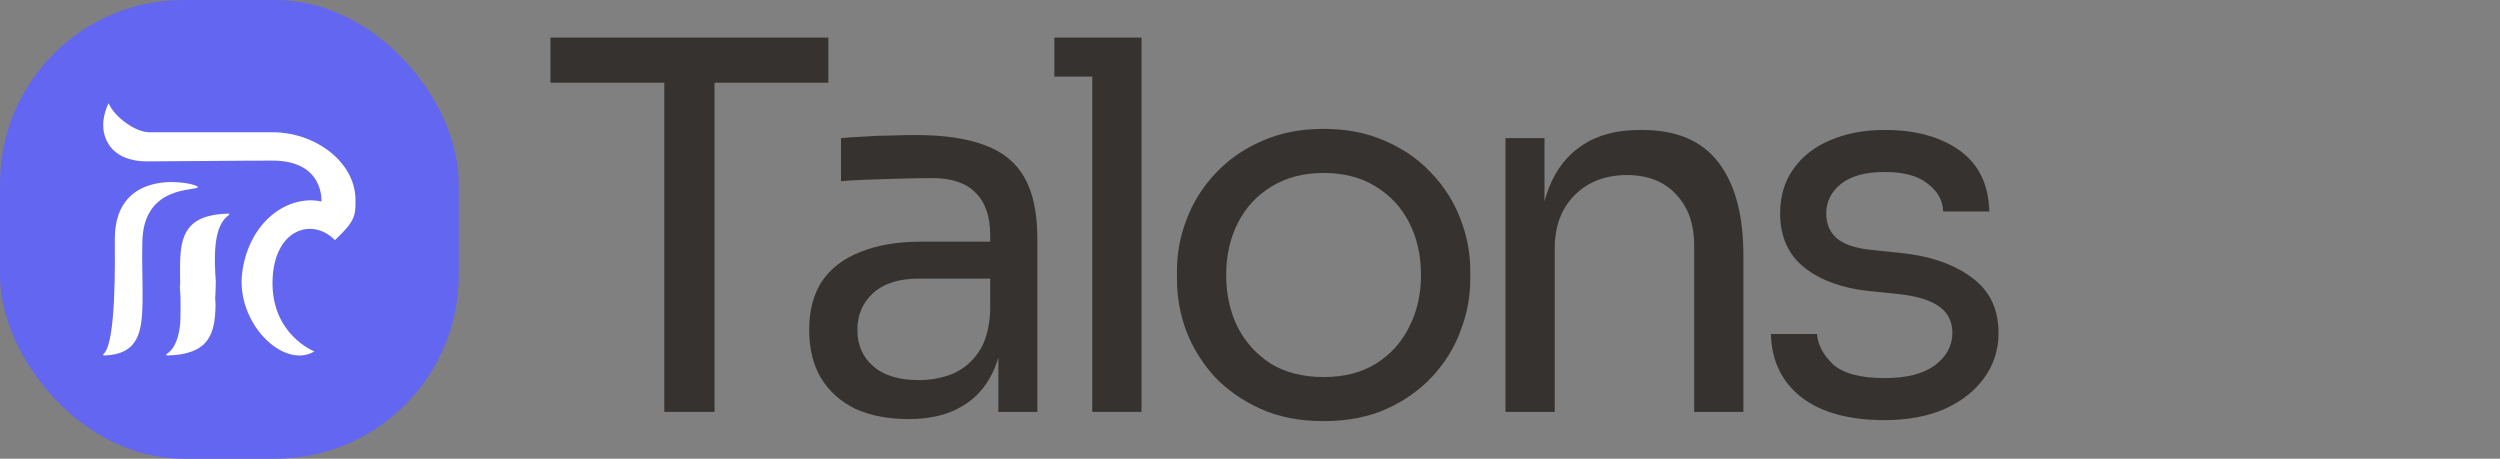
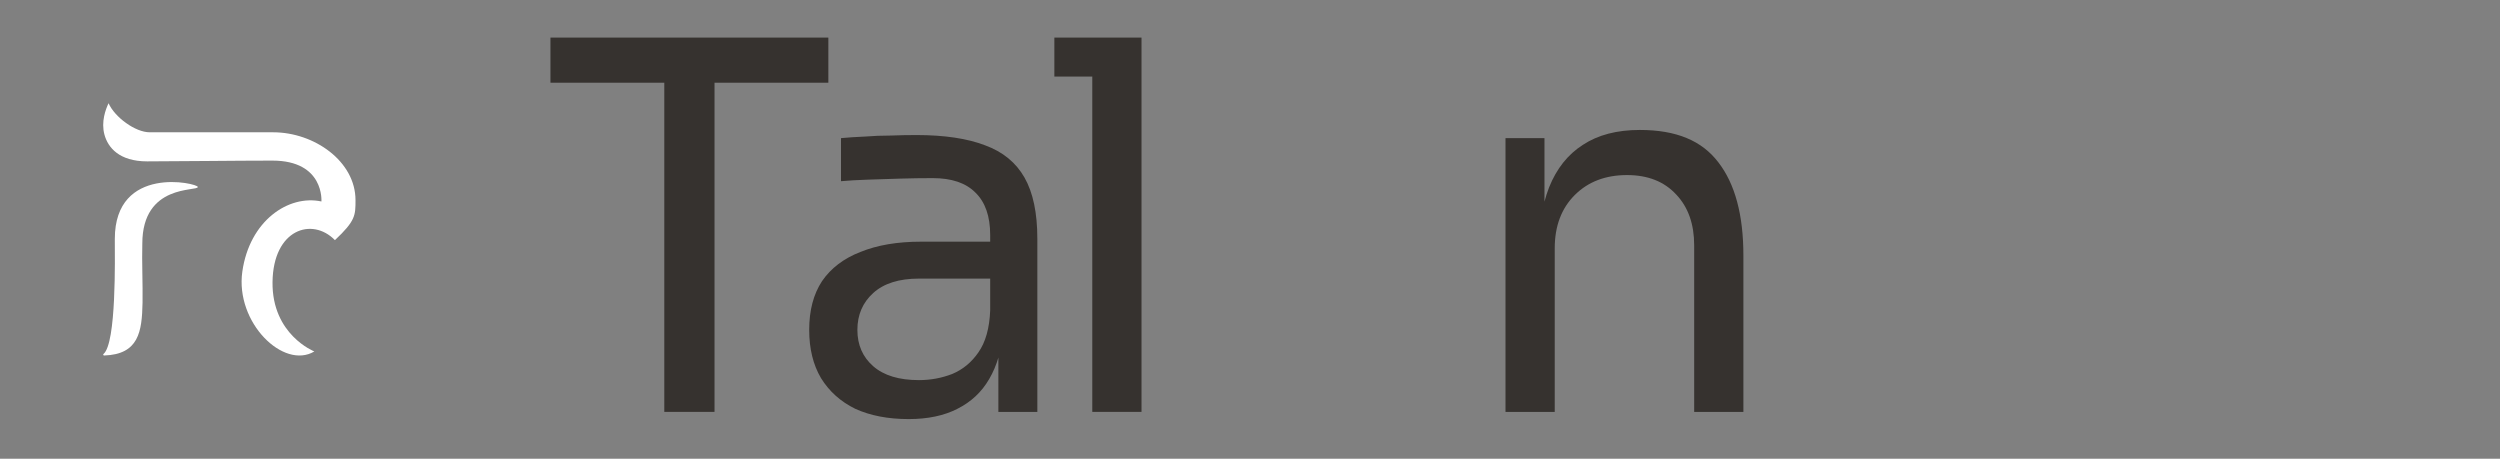
<svg xmlns="http://www.w3.org/2000/svg" width="109" height="20" viewBox="0 0 109 20" fill="none">
  <rect x="0" y="0" width="109" height="20" fill="#808080" stroke="none" />
-   <rect width="20" height="20" rx="8" fill="#6366F1" />
  <path d="M4.513 15.434C5.079 14.957 5.006 11.252 5.006 10.417C5.006 7.161 8.625 7.987 8.625 8.152C8.625 8.356 6.205 7.999 6.205 10.621C6.182 11.379 6.229 12.433 6.215 13.191C6.191 14.47 6.046 15.45 4.539 15.5C4.504 15.5 4.486 15.456 4.513 15.432V15.434Z" fill="white" />
  <path d="M15.5 8.726C15.5 7.036 13.705 5.768 11.911 5.768H6.527C5.9 5.768 5.003 5.112 4.733 4.5C4.607 4.767 4.401 5.308 4.554 5.871C4.707 6.433 5.198 7.036 6.416 7.036C7.634 7.036 10.343 7.002 11.875 7.002C14.152 7.002 14.014 8.784 14.014 8.784C12.573 8.476 10.877 9.629 10.565 11.845C10.253 14.061 12.36 16.127 13.705 15.323C13.705 15.323 11.852 14.598 11.882 12.295C11.911 9.992 13.609 9.453 14.603 10.47C15.5 9.627 15.5 9.392 15.5 8.726Z" fill="white" />
-   <path d="M9.983 9.377C10.017 9.356 9.997 9.312 9.952 9.312C8.111 9.36 7.881 10.276 7.852 11.472C7.845 11.741 7.85 12.049 7.857 12.365C7.857 12.365 7.857 12.369 7.857 12.371C7.847 12.412 7.842 12.465 7.842 12.54C7.852 12.669 7.862 12.805 7.869 12.942C7.874 13.273 7.876 13.597 7.866 13.878C7.866 13.932 7.862 13.986 7.859 14.037H7.864C7.811 14.649 7.653 15.186 7.266 15.435C7.233 15.457 7.254 15.5 7.298 15.5C9.138 15.453 9.369 14.537 9.397 13.34C9.4 13.234 9.393 13.13 9.381 13.022V13.018C9.393 12.781 9.409 12.606 9.409 12.273C9.409 12.273 9.409 12.273 9.409 12.271C9.33 11.198 9.297 9.823 9.985 9.375L9.983 9.377Z" fill="white" />
-   <path d="M82.174 18.318C80.609 18.318 79.394 17.983 78.53 17.312C77.681 16.642 77.241 15.725 77.211 14.563H79.223C79.253 15.025 79.484 15.464 79.916 15.882C80.363 16.284 81.116 16.485 82.174 16.485C83.127 16.485 83.858 16.299 84.365 15.926C84.871 15.539 85.124 15.069 85.124 14.518C85.124 14.026 84.938 13.646 84.566 13.378C84.193 13.095 83.59 12.909 82.755 12.819L81.458 12.685C80.326 12.566 79.402 12.23 78.686 11.679C77.971 11.113 77.614 10.323 77.614 9.31C77.614 8.549 77.807 7.901 78.195 7.365C78.582 6.813 79.119 6.396 79.804 6.113C80.49 5.815 81.28 5.666 82.174 5.666C83.515 5.666 84.603 5.964 85.438 6.56C86.272 7.156 86.704 8.043 86.734 9.22H84.722C84.707 8.743 84.484 8.341 84.052 8.013C83.634 7.67 83.008 7.499 82.174 7.499C81.339 7.499 80.706 7.67 80.274 8.013C79.841 8.356 79.625 8.788 79.625 9.31C79.625 9.757 79.774 10.114 80.073 10.383C80.385 10.651 80.892 10.822 81.593 10.897L82.889 11.031C84.171 11.165 85.199 11.523 85.974 12.104C86.749 12.67 87.136 13.475 87.136 14.518C87.136 15.263 86.92 15.926 86.488 16.508C86.071 17.074 85.49 17.521 84.745 17.849C83.999 18.162 83.142 18.318 82.174 18.318Z" fill="#36322F" />
-   <path d="M65.64 17.961V6.023H67.339V11.143H67.071C67.071 9.965 67.227 8.974 67.54 8.169C67.868 7.35 68.36 6.731 69.016 6.314C69.671 5.882 70.498 5.666 71.497 5.666H71.586C73.091 5.666 74.202 6.135 74.917 7.074C75.647 8.013 76.012 9.369 76.012 11.143V17.961H73.866V10.695C73.866 9.772 73.606 9.034 73.084 8.482C72.562 7.916 71.847 7.633 70.938 7.633C69.999 7.633 69.239 7.924 68.658 8.505C68.077 9.086 67.786 9.861 67.786 10.83V17.961H65.64Z" fill="#36322F" />
-   <path d="M57.709 18.361C56.666 18.361 55.749 18.182 54.96 17.825C54.17 17.467 53.499 16.997 52.948 16.416C52.411 15.82 52.001 15.157 51.718 14.427C51.45 13.696 51.316 12.951 51.316 12.191V11.789C51.316 11.029 51.458 10.284 51.741 9.553C52.024 8.808 52.441 8.145 52.992 7.564C53.544 6.968 54.215 6.498 55.004 6.156C55.794 5.798 56.696 5.619 57.709 5.619C58.723 5.619 59.624 5.798 60.414 6.156C61.204 6.498 61.875 6.968 62.426 7.564C62.977 8.145 63.395 8.808 63.678 9.553C63.961 10.284 64.103 11.029 64.103 11.789V12.191C64.103 12.951 63.961 13.696 63.678 14.427C63.41 15.157 63 15.82 62.448 16.416C61.912 16.997 61.249 17.467 60.459 17.825C59.669 18.182 58.752 18.361 57.709 18.361ZM57.709 16.439C58.603 16.439 59.364 16.245 59.989 15.857C60.63 15.455 61.114 14.918 61.442 14.248C61.785 13.577 61.956 12.825 61.956 11.99C61.956 11.141 61.785 10.38 61.442 9.71C61.1 9.039 60.608 8.51 59.967 8.123C59.341 7.735 58.589 7.542 57.709 7.542C56.845 7.542 56.092 7.735 55.452 8.123C54.811 8.51 54.319 9.039 53.976 9.71C53.633 10.38 53.462 11.141 53.462 11.99C53.462 12.825 53.626 13.577 53.954 14.248C54.297 14.918 54.781 15.455 55.407 15.857C56.048 16.245 56.815 16.439 57.709 16.439Z" fill="#36322F" />
+   <path d="M65.64 17.961V6.023H67.339V11.143H67.071C67.071 9.965 67.227 8.974 67.54 8.169C67.868 7.35 68.36 6.731 69.016 6.314C69.671 5.882 70.498 5.666 71.497 5.666C73.091 5.666 74.202 6.135 74.917 7.074C75.647 8.013 76.012 9.369 76.012 11.143V17.961H73.866V10.695C73.866 9.772 73.606 9.034 73.084 8.482C72.562 7.916 71.847 7.633 70.938 7.633C69.999 7.633 69.239 7.924 68.658 8.505C68.077 9.086 67.786 9.861 67.786 10.83V17.961H65.64Z" fill="#36322F" />
  <path d="M47.624 17.958V1.639H49.77V17.958H47.624ZM45.97 3.338V1.639H49.77V3.338H45.97Z" fill="#36322F" />
  <path d="M43.529 17.959V14.383H43.172V10.247C43.172 9.427 42.956 8.809 42.523 8.392C42.106 7.974 41.488 7.766 40.668 7.766C40.206 7.766 39.729 7.773 39.237 7.788C38.745 7.803 38.276 7.818 37.829 7.833C37.382 7.848 36.995 7.87 36.667 7.9V6.022C36.995 5.992 37.337 5.97 37.695 5.955C38.068 5.925 38.447 5.91 38.835 5.91C39.222 5.895 39.595 5.888 39.953 5.888C41.175 5.888 42.173 6.037 42.948 6.335C43.723 6.618 44.297 7.088 44.669 7.743C45.042 8.399 45.228 9.286 45.228 10.403V17.959H43.529ZM39.617 18.272C38.723 18.272 37.948 18.123 37.292 17.825C36.652 17.512 36.153 17.065 35.795 16.484C35.452 15.902 35.281 15.202 35.281 14.383C35.281 13.533 35.467 12.825 35.84 12.259C36.227 11.693 36.786 11.268 37.516 10.985C38.246 10.687 39.126 10.537 40.154 10.537H43.395V12.147H40.065C39.2 12.147 38.537 12.356 38.075 12.773C37.613 13.19 37.382 13.727 37.382 14.383C37.382 15.038 37.613 15.567 38.075 15.97C38.537 16.372 39.2 16.573 40.065 16.573C40.571 16.573 41.056 16.484 41.517 16.305C41.98 16.111 42.359 15.798 42.657 15.366C42.971 14.919 43.142 14.308 43.172 13.533L43.753 14.383C43.678 15.232 43.47 15.947 43.127 16.529C42.799 17.095 42.337 17.527 41.741 17.825C41.16 18.123 40.452 18.272 39.617 18.272Z" fill="#36322F" />
  <path d="M28.963 17.958V3.159H31.153V17.958H28.963ZM24 3.606V1.639H36.116V3.606H24Z" fill="#36322F" />
</svg>